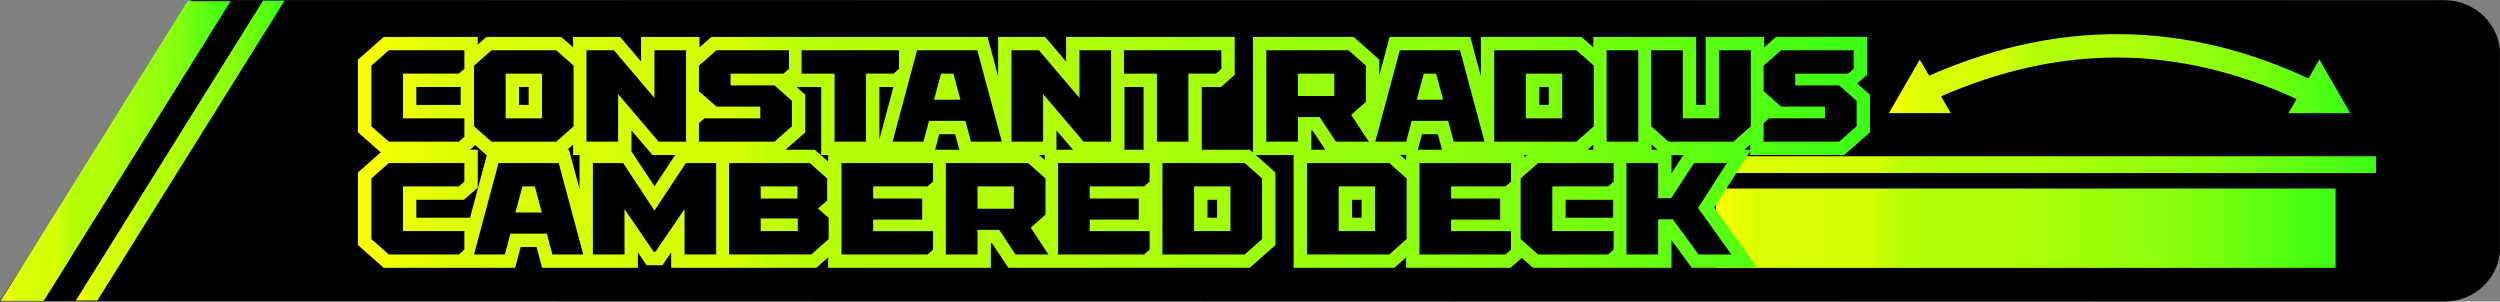
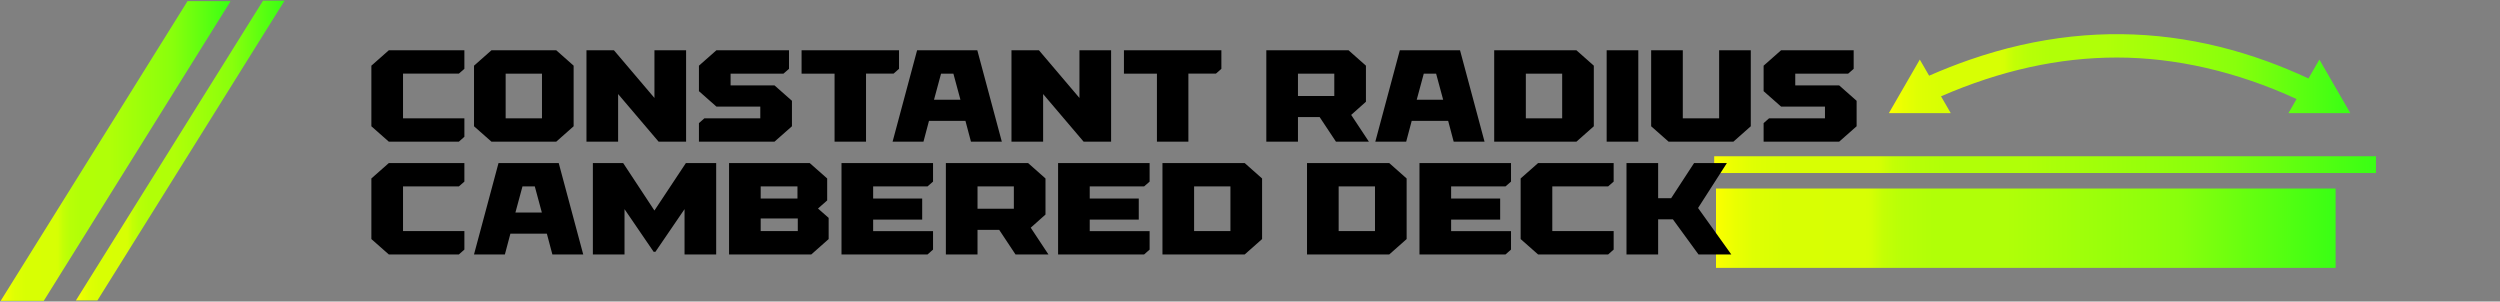
<svg xmlns="http://www.w3.org/2000/svg" xmlns:xlink="http://www.w3.org/1999/xlink" id="Layer_1" data-name="Layer 1" viewBox="0 0 3474.17 419.07">
  <rect x="0" y="0" width="3474.17" height="419.07" fill="#808080" stroke="none" />
  <defs>
    <style>
      .cls-1 {
        fill: url(#New_Gradient_Swatch_4-4);
      }

      .cls-2 {
        fill: url(#New_Gradient_Swatch_4-2);
      }

      .cls-3 {
        stroke: #000;
        stroke-miterlimit: 10;
      }

      .cls-4 {
        fill: url(#New_Gradient_Swatch_4-3);
      }

      .cls-5 {
        fill: url(#New_Gradient_Swatch_4-5);
      }

      .cls-6 {
        fill: url(#New_Gradient_Swatch_4-6);
      }

      .cls-7 {
        fill: url(#New_Gradient_Swatch_4);
      }
    </style>
    <linearGradient id="New_Gradient_Swatch_4" data-name="New Gradient Swatch 4" x1=".91" y1="209.84" x2="320.48" y2="209.84" gradientUnits="userSpaceOnUse">
      <stop offset="0" stop-color="#ff0" />
      <stop offset="0" stop-color="#fcff00" />
      <stop offset=".03" stop-color="#ebff01" />
      <stop offset=".06" stop-color="#dfff03" />
      <stop offset=".11" stop-color="#d8ff03" />
      <stop offset=".24" stop-color="#d7ff04" />
      <stop offset=".25" stop-color="#d5ff04" />
      <stop offset=".27" stop-color="#c4ff05" />
      <stop offset=".3" stop-color="#b8ff07" />
      <stop offset=".35" stop-color="#b1ff07" />
      <stop offset=".47" stop-color="#b0ff08" />
      <stop offset=".69" stop-color="#91ff0b" />
      <stop offset=".75" stop-color="#88ff0c" />
      <stop offset="1" stop-color="#39ff14" />
    </linearGradient>
    <linearGradient id="New_Gradient_Swatch_4-2" data-name="New Gradient Swatch 4" x1="105.47" y1="209.25" x2="395.44" y2="209.25" xlink:href="#New_Gradient_Swatch_4" />
    <linearGradient id="New_Gradient_Swatch_4-3" data-name="New Gradient Swatch 4" x1="2384.67" y1="317.11" x2="3245.71" y2="317.11" xlink:href="#New_Gradient_Swatch_4" />
    <linearGradient id="New_Gradient_Swatch_4-4" data-name="New Gradient Swatch 4" x1="2382.16" y1="228.8" x2="3301.79" y2="228.8" xlink:href="#New_Gradient_Swatch_4" />
    <linearGradient id="New_Gradient_Swatch_4-5" data-name="New Gradient Swatch 4" x1="2624.91" y1="102.33" x2="3266.16" y2="102.33" xlink:href="#New_Gradient_Swatch_4" />
    <linearGradient id="New_Gradient_Swatch_4-6" data-name="New Gradient Swatch 4" x1="497.52" y1="211.74" x2="2598.64" y2="211.74" xlink:href="#New_Gradient_Swatch_4" />
  </defs>
  <g>
-     <path class="cls-3" d="M3396.83,418.57L.91,418.22,266.83.5l3130,.35c42.44,0,76.84,33.35,76.84,74.49v268.75c0,41.14-34.4,74.49-76.84,74.49Z" />
    <g>
      <polygon class="cls-7" points="60.78 418.11 .91 418.11 260.61 1.58 320.48 1.58 60.78 418.11" />
      <polygon class="cls-2" points="135.38 417.53 105.47 417.53 365.53 .96 395.44 .96 135.38 417.53" />
    </g>
  </g>
  <g>
    <rect class="cls-4" x="2384.67" y="261.98" width="861.04" height="110.27" />
    <rect class="cls-1" x="2382.16" y="217.14" width="919.63" height="23.31" />
    <path class="cls-5" d="M3266.16,157.21l-42.99-74.42-15.16,26.24c-19.03-8.85-38.26-16.83-57.27-23.75-21.98-8-44.31-14.82-66.35-20.27-22.35-5.53-45.06-9.8-67.48-12.71-22.71-2.94-45.78-4.56-68.57-4.82-23.05-.26-46.47.88-69.6,3.37-23.37,2.52-47.12,6.5-70.57,11.83-23.68,5.38-47.74,12.29-71.5,20.54-18.48,6.42-37.2,13.78-55.83,21.97l-12.95-22.41-42.99,74.42h85.98s-13.5-23.36-13.5-23.36c82.65-35.93,163.78-53.9,244.43-53.9s166.28,19.23,249.67,57.67l-11.32,19.59h85.98Z" />
    <g>
-       <path class="cls-6" d="M2350.93,372.18l-28.11-38.54v38.54h-192.39l-15.65-13.81-15.62,13.81h-145.12v-14.54l-16.42,14.54h-139.87v-156.74h-52.67l27.34,24.21v100.92l-35.7,31.61h-335.46l-22.66-34.16h-1.63v34.16h-226.14v-14.54l-16.42,14.54h-201.69v-21.43l-12.13,17.77h-22.01l-12.13-17.77v21.43h-133.11l-7.67-28.9h-22.11l-7.67,28.9h-182.58l-35.81-31.59v-100.96l31.61-27.89-31.61-27.89v-100.96l35.81-31.59h130.57v10.65l12.07-10.65h104.06l16.42,14.54v-14.54h65.33l29.14,34.31v-34.31h81.1v14.58l16.53-14.58h383.87l14.66,54.66v-54.66h65.33l29.14,34.31v-34.31h234.35v52.71l-19.12,16.88h-26.72v87.15h66.71l4.47,3.96V51.3h139.87l35.7,31.61v21.71l14.3-53.32h112.15l14.66,54.66v-54.66h139.86l16.42,14.54v-14.54h142.92v94.55h13.36V51.3h81.1v14.58l16.53-14.58h126.46v52.78l-13.67,11.92,17.77,15.68v52.17l-35.81,31.59h-130.57v-5.08l-50.1,78.11,59.89,83.71h-91.12ZM2241.73,302.59v-24.96h-66v24.96h66ZM1892.22,302.59v-24.96h-13.36v24.96h13.36ZM1691.33,302.59v-24.96h-13.36v24.96h13.36ZM653.19,302.59l23.38-87.15h-.61l-15.65-13.81-7.25,6.41h10.83v52.78l-19.28,16.81h-66v24.96h74.57ZM790.7,208.04l14.66,54.66v-47.26h-8.92v-14.54l-8.06,7.14h2.32ZM909.51,258.89l28.79-43.45h-31.62l-29.14-34.27v29.16l31.97,48.55ZM2322.82,240.74l16.51-25.3h-16.51v25.3ZM1132.27,208.04l18.58,16.4v-8.99h-9.64v-94.55h-34.35l12.23,10.79v52.17l-27.42,24.19h40.58ZM1954.04,222.58v-7.14h-8.06l8.06,7.14ZM1451.82,222.27v-6.83h-7.71l7.71,6.83ZM2118.36,218.69l3.68-3.25h-3.68v3.25ZM2432.27,208.04v-7.14l-8.06,7.14h8.06ZM2303.4,208.04l-8.14-7.18v7.18h8.14ZM2214.16,208.04v-7.14l-8.06,7.14h8.06ZM2003.9,208.04l-5.71-21.5h-22.11l-5.71,21.5h33.52ZM1841.67,208.04l-17.75-26.76h-1.63v26.76h19.37ZM1589.2,208.04v-87.15h-26.57v87.15h26.57ZM1491.01,208.04l-22.85-26.87v26.87h22.85ZM1333.09,208.04l-5.71-21.5h-22.11l-5.71,21.5h33.52ZM1222.04,193.74l19.54-72.85h-19.54v72.85ZM2152.34,145.85v-24.96h-13.36v24.96h13.36ZM734.62,145.85v-24.96h-13.36v24.96h13.36ZM640.15,145.85v-24.96h-61.54v24.96h61.54Z" />
      <path d="M637.66,196.88h-97.32l-24.26-21.41v-84.21l24.26-21.41h104.99v25.78l-7.67,6.69h-77.6v62.08h85.28v25.69l-7.67,6.78ZM772.98,196.88h-90l-24.26-21.41v-84.21l24.26-21.41h90l24.17,21.41v84.21l-24.17,21.41ZM753.18,164.41v-62.08h-50.49v62.08h50.49ZM953.44,196.88h-38.18l-56.29-66.19v66.19h-43.98v-127.02h38.18l56.29,66.27v-66.27h43.98v127.02ZM1076.28,196.88h-104.99v-25.78l7.58-6.69h77.69v-16.32h-61.01l-24.26-21.41v-35.41l24.26-21.41h100.89v25.78l-7.67,6.69h-73.5v16.32h61.01l24.26,21.41v35.41l-24.26,21.41ZM1203.48,196.88h-43.71v-94.55h-45.85v-32.47h135.41v25.78l-7.58,6.69h-38.27v94.55ZM1392.23,196.88h-42.91l-7.67-28.9h-50.67l-7.67,28.9h-42.91l34.07-127.02h83.67l34.07,127.02ZM1334.7,138.63l-9.81-36.3h-17.13l-9.81,36.3h36.75ZM1544.06,196.88h-38.18l-56.29-66.19v66.19h-43.98v-127.02h38.18l56.29,66.27v-66.27h43.98v127.02ZM1651.46,196.88h-43.71v-94.55h-45.85v-32.47h135.41v25.78l-7.58,6.69h-38.27v94.55ZM1877.69,159.68l24.62,37.2h-45.76l-22.66-34.16h-30.15v34.16h-43.98v-127.02h114.27l24.17,21.41v50.13l-20.52,18.29ZM1854.23,133.37v-31.04h-50.49v31.04h50.49ZM2063.05,196.88h-42.91l-7.67-28.9h-50.67l-7.67,28.9h-42.91l34.07-127.02h83.67l34.07,127.02ZM2005.52,138.63l-9.81-36.3h-17.13l-9.81,36.3h36.75ZM2190.7,196.88h-114.27v-127.02h114.27l24.17,21.41v84.21l-24.17,21.41ZM2170.9,164.41v-62.08h-50.49v62.08h50.49ZM2276.7,196.88h-43.98v-127.02h43.98v127.02ZM2408.81,196.88h-90l-24.26-21.41v-105.61h43.98v94.55h50.49v-94.55h43.98v105.61l-24.17,21.41ZM2555.82,196.88h-104.99v-25.78l7.58-6.69h77.69v-16.32h-61.01l-24.26-21.41v-35.41l24.26-21.41h100.89v25.78l-7.67,6.69h-73.5v16.32h61.01l24.26,21.41v35.41l-24.26,21.41ZM637.66,353.62h-97.32l-24.26-21.41v-84.21l24.26-21.41h104.99v25.78l-7.67,6.69h-77.6v62.08h85.28v25.69l-7.67,6.78ZM810.53,353.62h-42.91l-7.67-28.9h-50.67l-7.67,28.9h-42.91l34.07-127.02h83.67l34.07,127.02ZM753,295.37l-9.81-36.3h-17.13l-9.81,36.3h36.75ZM995.27,353.62h-43.98v-62.98l-40.5,59.32h-2.41l-40.5-59.32v62.98h-43.98v-127.02h42.1l43.35,65.83h.18l43.62-65.83h42.1v127.02ZM1127.39,353.62h-114.26v-127.02h112.12l24.26,21.41v30.51l-12.76,11.24,14.81,13.02v29.44l-24.17,21.41ZM1108.21,275.93v-16.86h-51.11v16.86h51.11ZM1108.66,321.15v-17.57h-51.56v17.57h51.56ZM1288.94,353.62h-119.53v-127.02h127.2v25.78l-7.67,6.69h-75.55v16.86h68.15v29.26h-68.15v15.97h83.22v25.69l-7.67,6.78ZM1432.38,316.42l24.62,37.2h-45.76l-22.66-34.16h-30.15v34.16h-43.98v-127.02h114.27l24.17,21.41v50.13l-20.52,18.29ZM1408.92,290.11v-31.04h-50.49v31.04h50.49ZM1589.91,353.62h-119.53v-127.02h127.2v25.78l-7.67,6.69h-75.55v16.86h68.15v29.26h-68.15v15.97h83.22v25.69l-7.67,6.78ZM1729.7,353.62h-114.27v-127.02h114.27l24.17,21.41v84.21l-24.17,21.41ZM1709.89,321.15v-62.08h-50.49v62.08h50.49ZM1930.58,353.62h-114.27v-127.02h114.27l24.17,21.41v84.21l-24.17,21.41ZM1910.78,321.15v-62.08h-50.49v62.08h50.49ZM2092.13,353.62h-119.53v-127.02h127.2v25.78l-7.67,6.69h-75.55v16.86h68.15v29.26h-68.15v15.97h83.22v25.69l-7.67,6.78ZM2234.77,353.62h-97.32l-24.26-21.41v-84.21l24.26-21.41h104.99v25.78l-7.67,6.69h-77.6v62.08h85.28v25.69l-7.67,6.78ZM2405.95,353.62h-45.58l-35.59-48.79h-20.52v48.79h-43.98v-127.02h43.98v48.79h18.11l31.85-48.79h45.58l-40.05,62.44,46.21,64.58Z" />
    </g>
  </g>
</svg>